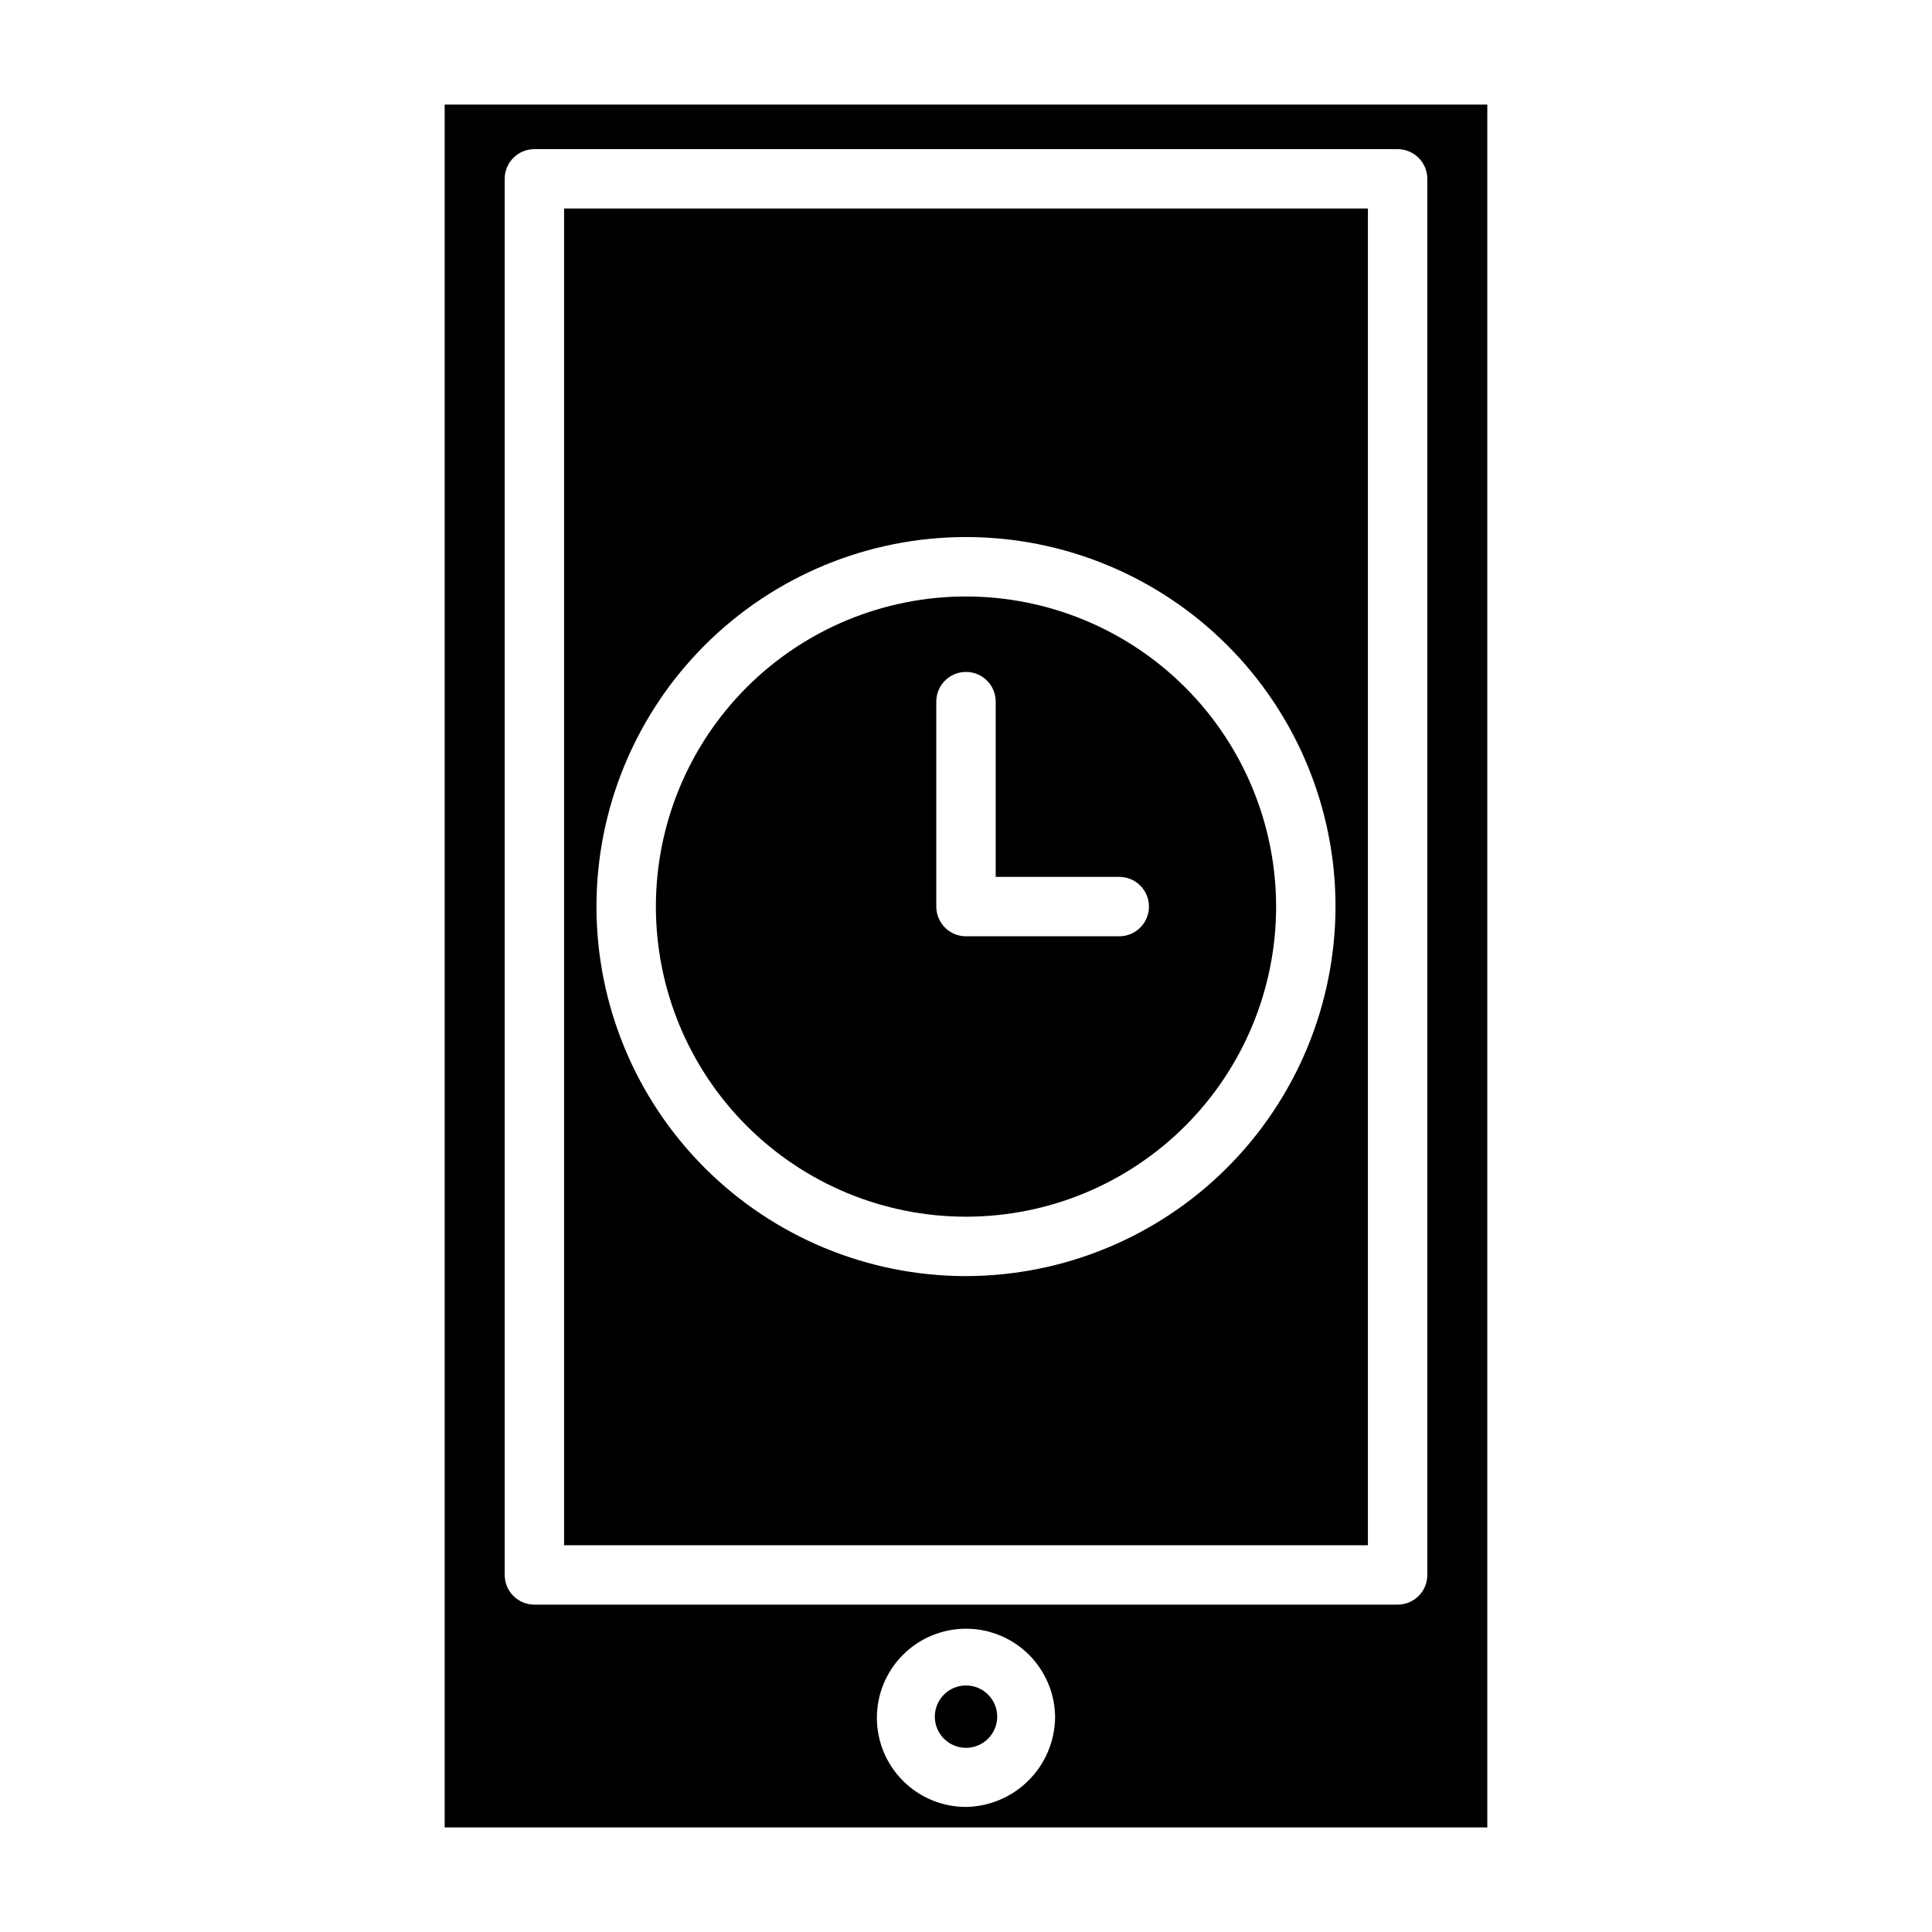
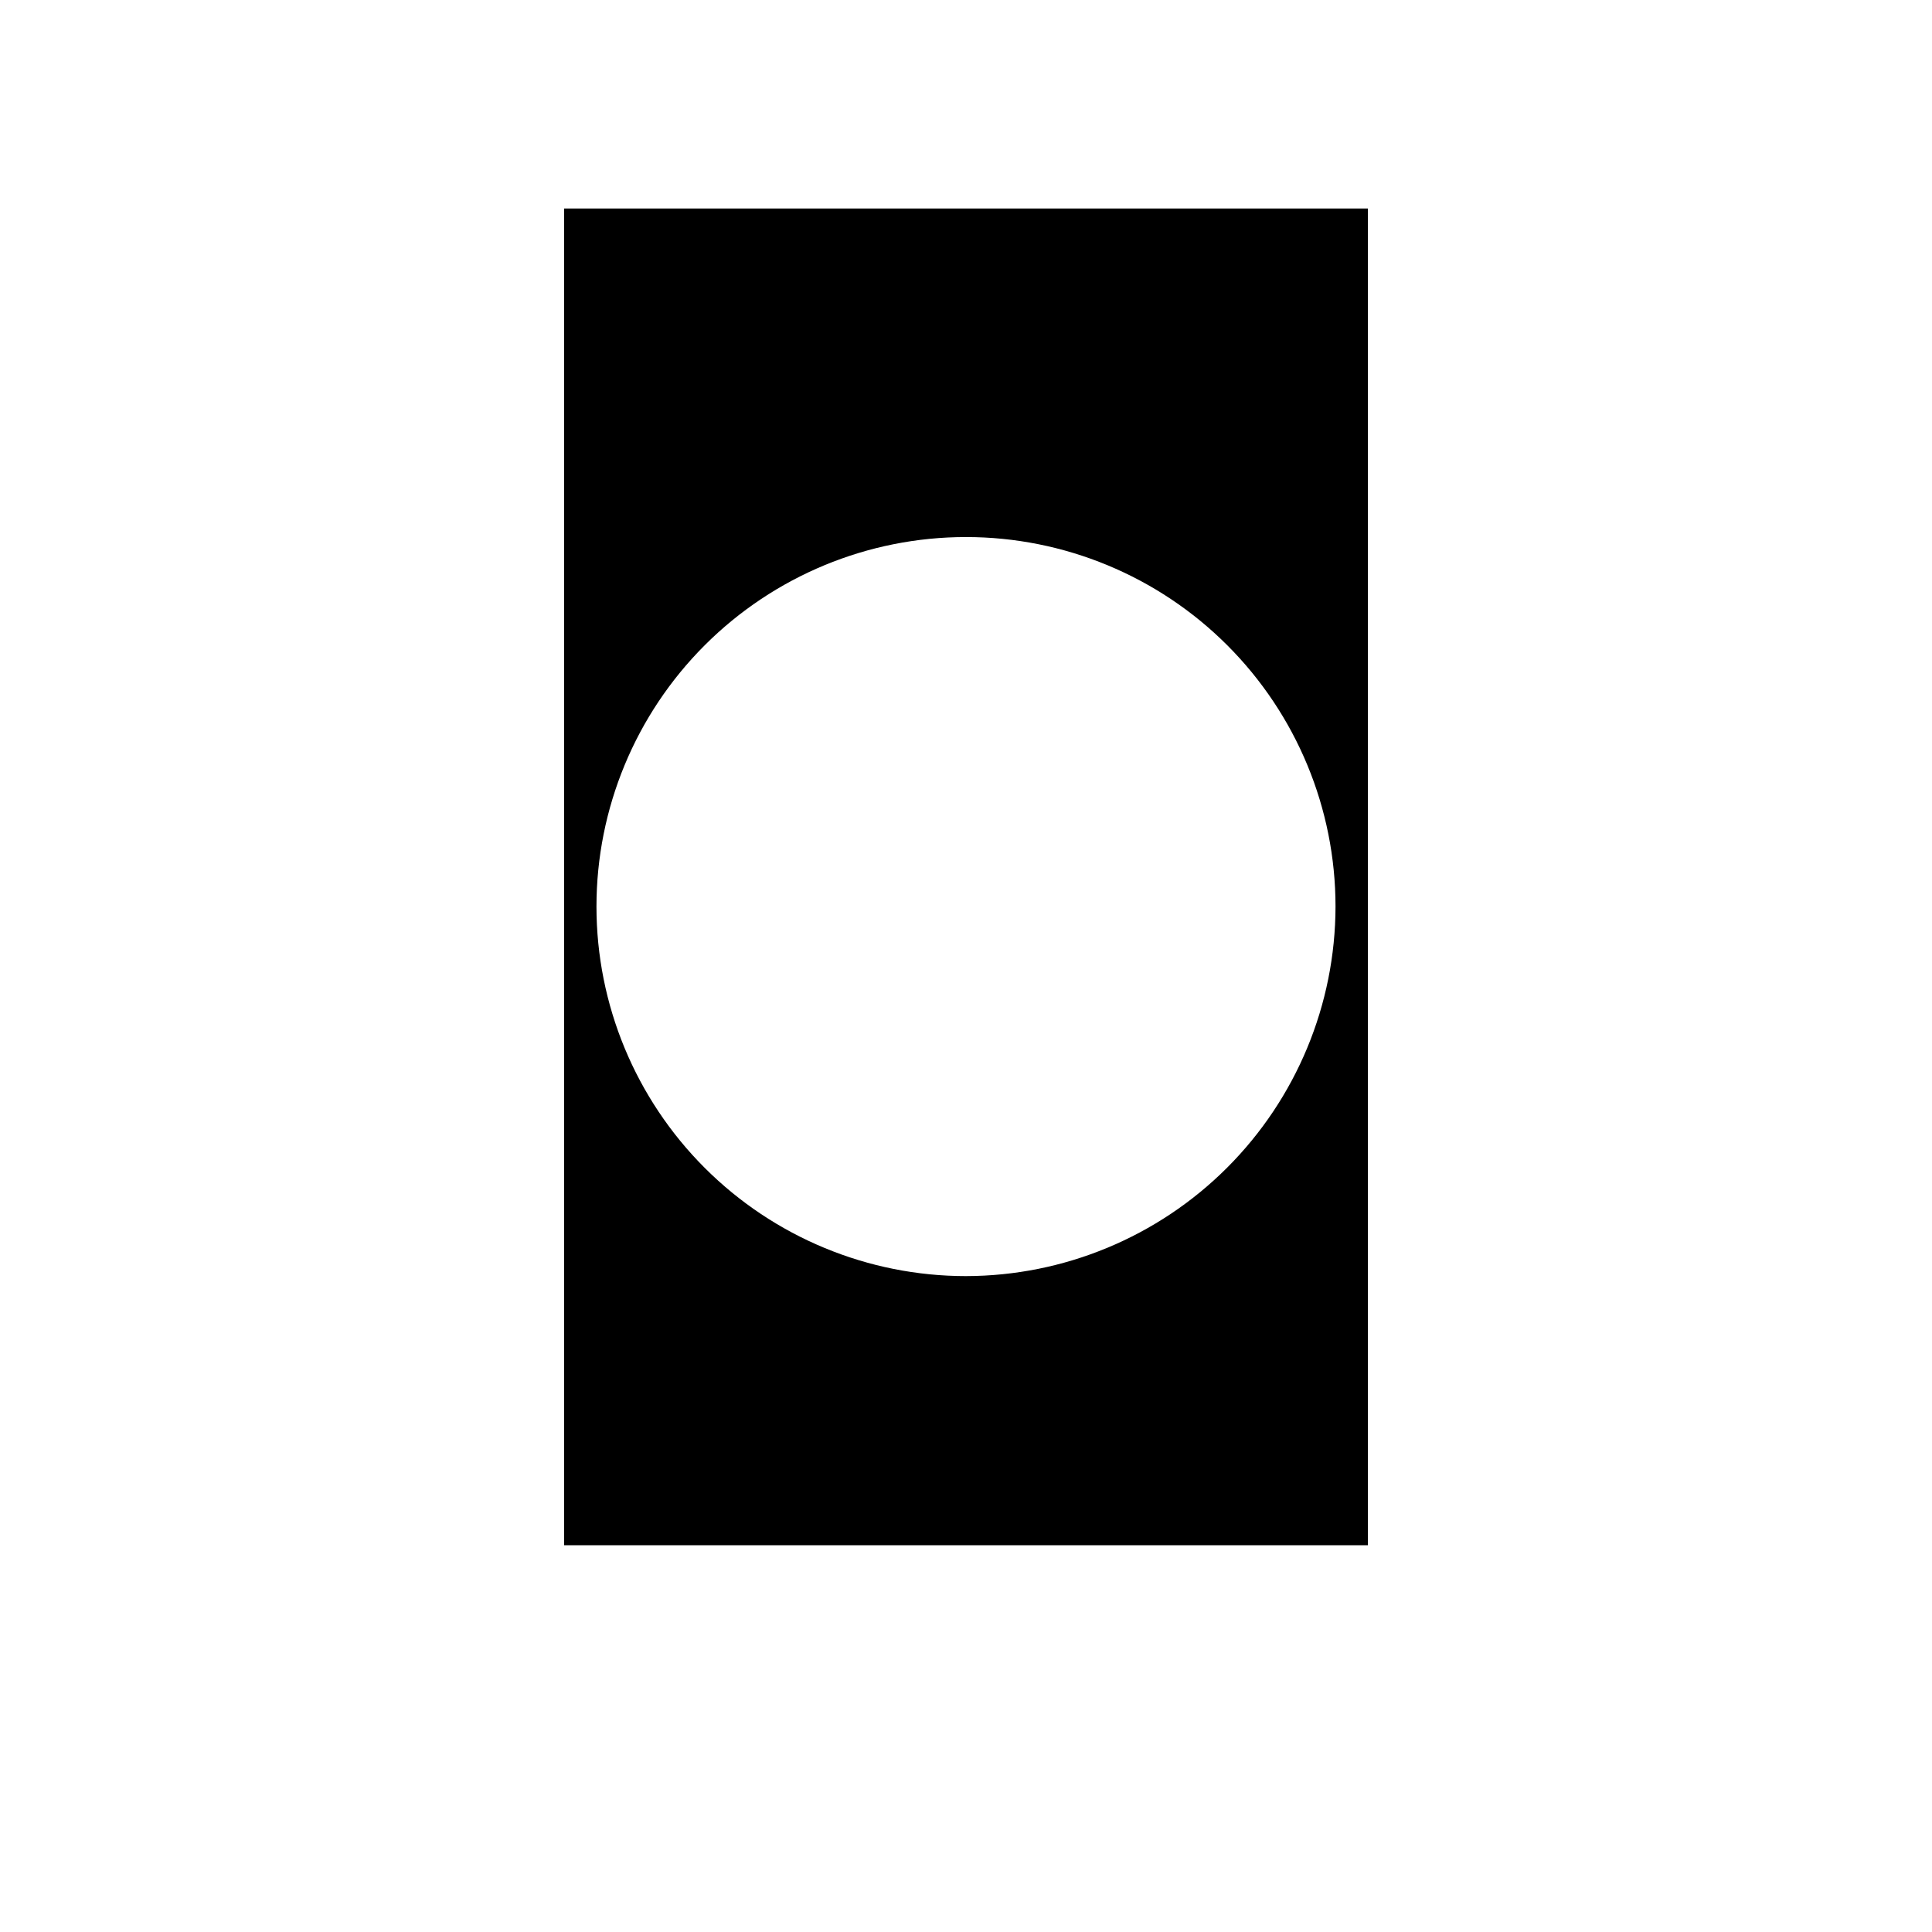
<svg xmlns="http://www.w3.org/2000/svg" fill="#000000" width="800px" height="800px" version="1.1" viewBox="144 144 512 512">
  <g>
-     <path d="m400 302.07c-21.797 0-42.703 8.66-58.113 24.07-15.414 15.414-24.07 36.316-24.07 58.113s8.656 42.699 24.07 58.113c15.41 15.414 36.316 24.07 58.113 24.07s42.699-8.656 58.109-24.07c15.414-15.414 24.074-36.316 24.074-58.113-0.023-21.789-8.688-42.68-24.094-58.09-15.41-15.406-36.301-24.074-58.09-24.094zm40.617 90.055h-40.617c-4.348 0-7.875-3.523-7.875-7.871v-54.316c0-4.348 3.527-7.871 7.875-7.871s7.871 3.523 7.871 7.871v46.445h32.746c4.348 0 7.871 3.523 7.871 7.871s-3.523 7.871-7.871 7.871z" />
    <path d="m506.51 199.26h-213.02v354.24h213.02zm-106.51 282.92c-25.973 0-50.883-10.32-69.246-28.684-18.367-18.363-28.684-43.273-28.684-69.246s10.316-50.879 28.684-69.246c18.363-18.363 43.273-28.68 69.246-28.68 25.969 0 50.879 10.316 69.242 28.68 18.367 18.367 28.684 43.273 28.684 69.246-0.039 25.961-10.371 50.844-28.727 69.199s-43.242 28.688-69.199 28.73z" />
-     <path d="m261.84 628.29h276.31v-456.58h-276.31zm138.16-5.434c-6.266 0-12.273-2.488-16.699-6.918-4.43-4.43-6.918-10.434-6.918-16.699 0-6.262 2.488-12.27 6.918-16.699 4.426-4.426 10.434-6.914 16.699-6.914 6.262 0 12.27 2.488 16.699 6.914 4.426 4.43 6.914 10.438 6.914 16.699-0.102 6.234-2.621 12.18-7.027 16.59-4.406 4.406-10.355 6.926-16.586 7.027zm-122.25-431.46c0-4.348 3.523-7.871 7.871-7.871h228.76c2.09 0 4.09 0.828 5.566 2.305 1.477 1.477 2.305 3.477 2.305 5.566v369.98c0 2.086-0.828 4.09-2.305 5.566-1.477 1.477-3.477 2.305-5.566 2.305h-228.76c-4.348 0-7.871-3.523-7.871-7.871z" />
-     <path d="m408.27 598.93c0 4.562-3.703 8.266-8.266 8.266-4.566 0-8.266-3.703-8.266-8.266 0-4.566 3.699-8.266 8.266-8.266 4.562 0 8.266 3.699 8.266 8.266" />
  </g>
</svg>